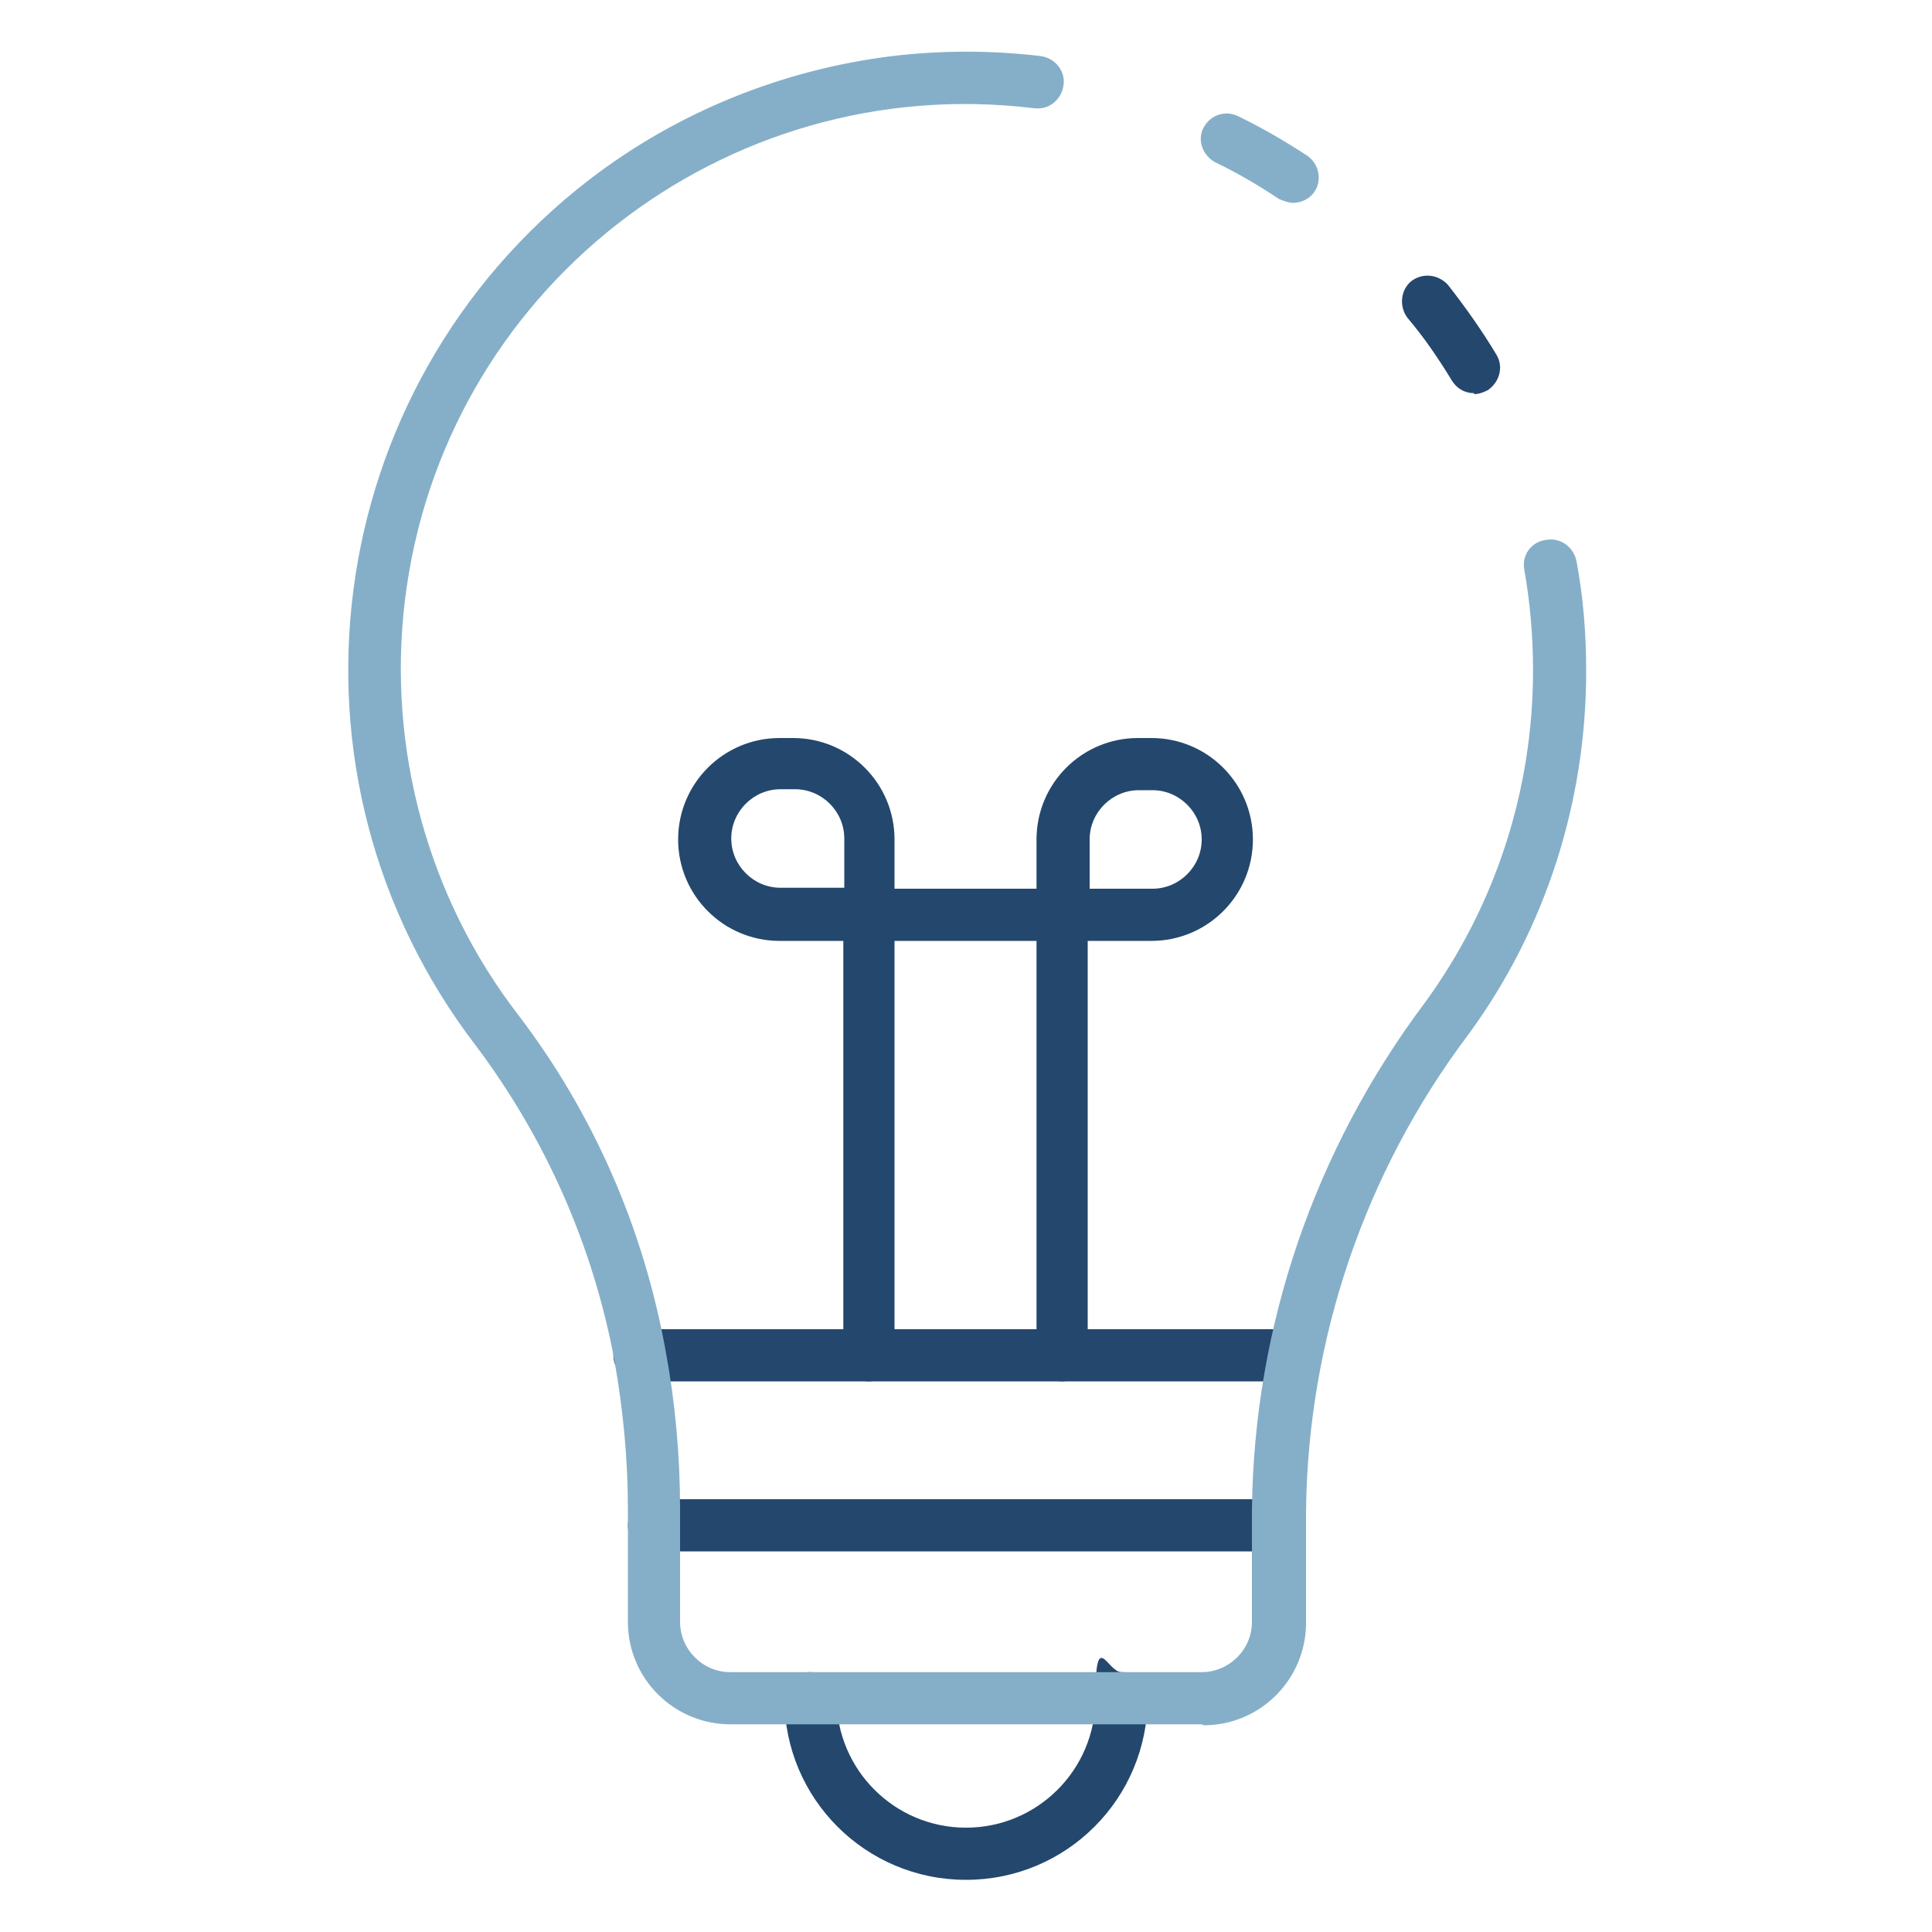
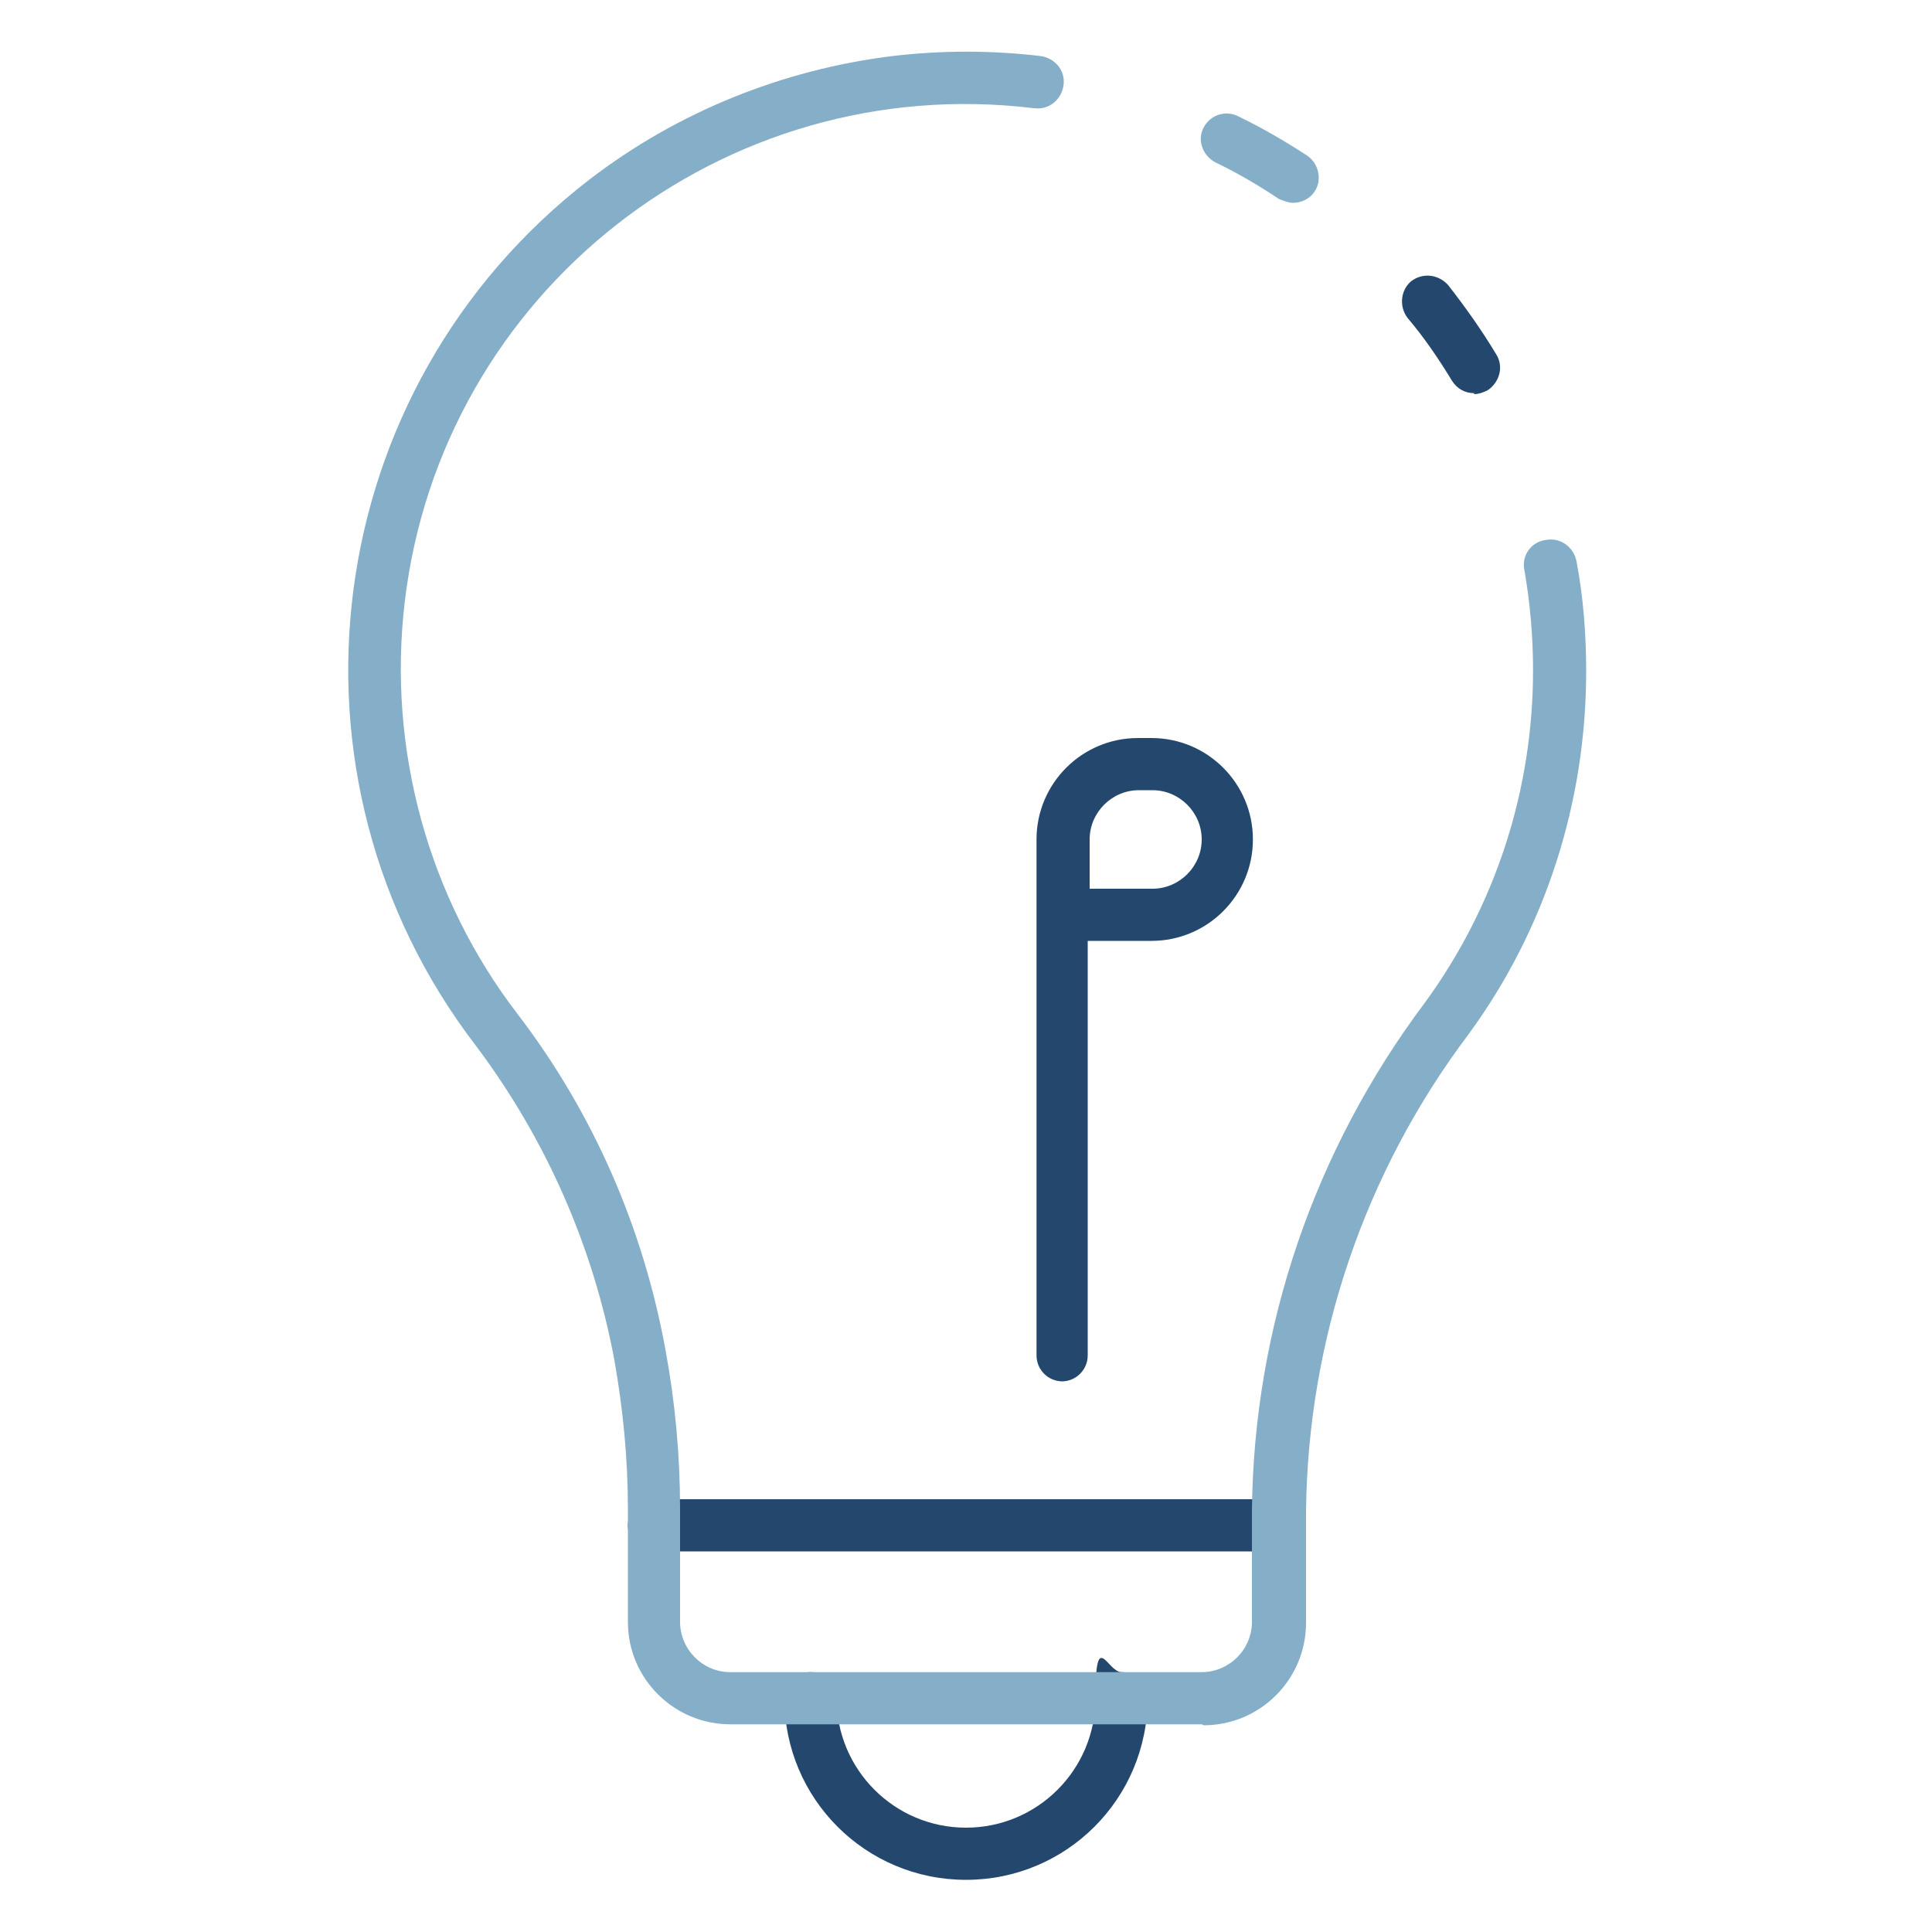
<svg xmlns="http://www.w3.org/2000/svg" id="Icons" version="1.1" viewBox="0 0 200 200" width="200" height="200">
  <defs>
    <style>
      .cls-1 {
        fill: #24476d;
      }

      .cls-1, .cls-2 {
        stroke-width: 0px;
      }

      .cls-2 {
        fill: #85afc8;
      }
    </style>
  </defs>
  <path class="cls-2" d="M133.9,21c-.5,0-1-.2-1.5-.4-2.1-1.4-4.3-2.7-6.6-3.8-1.3-.7-1.9-2.3-1.2-3.6.7-1.3,2.2-1.8,3.5-1.2,2.5,1.2,4.9,2.6,7.2,4.1,1.2.8,1.6,2.5.8,3.7-.5.8-1.4,1.2-2.3,1.2Z" />
  <path class="cls-1" d="M152.6,40.7c-1,0-1.8-.5-2.3-1.3-1.4-2.3-2.9-4.5-4.6-6.5-.9-1.2-.7-2.9.4-3.8,1.2-.9,2.8-.7,3.8.4,1.8,2.3,3.5,4.7,5,7.2.8,1.3.3,2.9-.9,3.7-.4.2-.9.4-1.4.4Z" />
-   <path class="cls-1" d="M133.8,143h-67.6c-1.5,0-2.7-1.2-2.7-2.7s1.2-2.7,2.7-2.7h67.6c1.5,0,2.7,1.2,2.7,2.7s-1.2,2.7-2.7,2.7Z" />
  <path class="cls-1" d="M132.2,160.6h-64.5c-1.5,0-2.7-1.2-2.7-2.7s1.2-2.7,2.7-2.7h64.5c1.5,0,2.7,1.2,2.7,2.7s-1.2,2.7-2.7,2.7Z" />
  <path class="cls-1" d="M100,194.6c-10.4,0-18.8-8.4-18.8-18.8,0-1.5,1.2-2.7,2.7-2.7s2.7,1.2,2.7,2.7c0,7.4,6,13.4,13.4,13.4s13.4-6,13.4-13.4,1.2-2.7,2.7-2.7,2.7,1.2,2.7,2.7c0,10.4-8.4,18.8-18.8,18.8Z" />
  <path class="cls-1" d="M110,143c-1.5,0-2.7-1.2-2.7-2.7v-53.4c0-5.8,4.7-10.5,10.5-10.5h1.4c5.8,0,10.5,4.7,10.5,10.5s-4.7,10.5-10.5,10.5h-6.6v42.9c0,1.5-1.2,2.7-2.7,2.7h0ZM112.7,92h6.6c2.8,0,5.1-2.3,5.1-5.1,0-2.8-2.3-5.1-5.1-5.1h-1.4c-2.8,0-5.1,2.3-5.1,5.1h0s0,5.1,0,5.1Z" />
-   <path class="cls-1" d="M90,143c-1.5,0-2.7-1.2-2.7-2.7v-42.9h-6.6c-5.8,0-10.5-4.7-10.5-10.5,0-5.8,4.7-10.5,10.5-10.5h1.4c5.8,0,10.5,4.7,10.5,10.5h0v5.1h17.2c1.5,0,2.7,1.2,2.7,2.7s-1.2,2.7-2.7,2.7h-17.2v42.9c0,1.5-1.2,2.7-2.7,2.7h0ZM80.8,81.7c-2.8,0-5.1,2.3-5.1,5.1,0,2.8,2.3,5.1,5.1,5.1h6.6v-5.1c0-2.8-2.3-5.1-5.1-5.1h-1.4Z" />
  <path class="cls-2" d="M124.4,178.5h-48.8c-5.8,0-10.6-4.7-10.6-10.6v-11.7c0-5.2-.5-10.3-1.4-15.4-2.2-11.8-7.1-22.9-14.3-32.5-21.5-28-16.3-68.1,11.7-89.7,9.1-7,20-11.4,31.4-12.8,5.1-.6,10.2-.6,15.3,0,1.5.2,2.6,1.5,2.4,3s-1.5,2.6-3,2.4c0,0,0,0-.1,0-32.1-3.9-61.3,19-65.1,51.1-1.8,15.2,2.4,30.6,11.7,42.7,7.8,10.2,13,22.1,15.3,34.8,1,5.4,1.5,10.9,1.5,16.4v11.7c0,2.8,2.3,5.2,5.2,5.2h48.8c2.8,0,5.2-2.3,5.2-5.2v-11.6c.2-19,6.5-37.3,17.9-52.5,7.3-10,11.2-22,11.2-34.4,0-3.5-.3-7-.9-10.4-.3-1.5.7-2.9,2.2-3.1,1.5-.3,2.9.7,3.2,2.2.7,3.7,1,7.5,1,11.4,0,13.5-4.2,26.7-12.2,37.6-10.7,14.2-16.6,31.5-16.8,49.3v11.6c0,5.8-4.7,10.6-10.6,10.6h0Z" />
</svg>